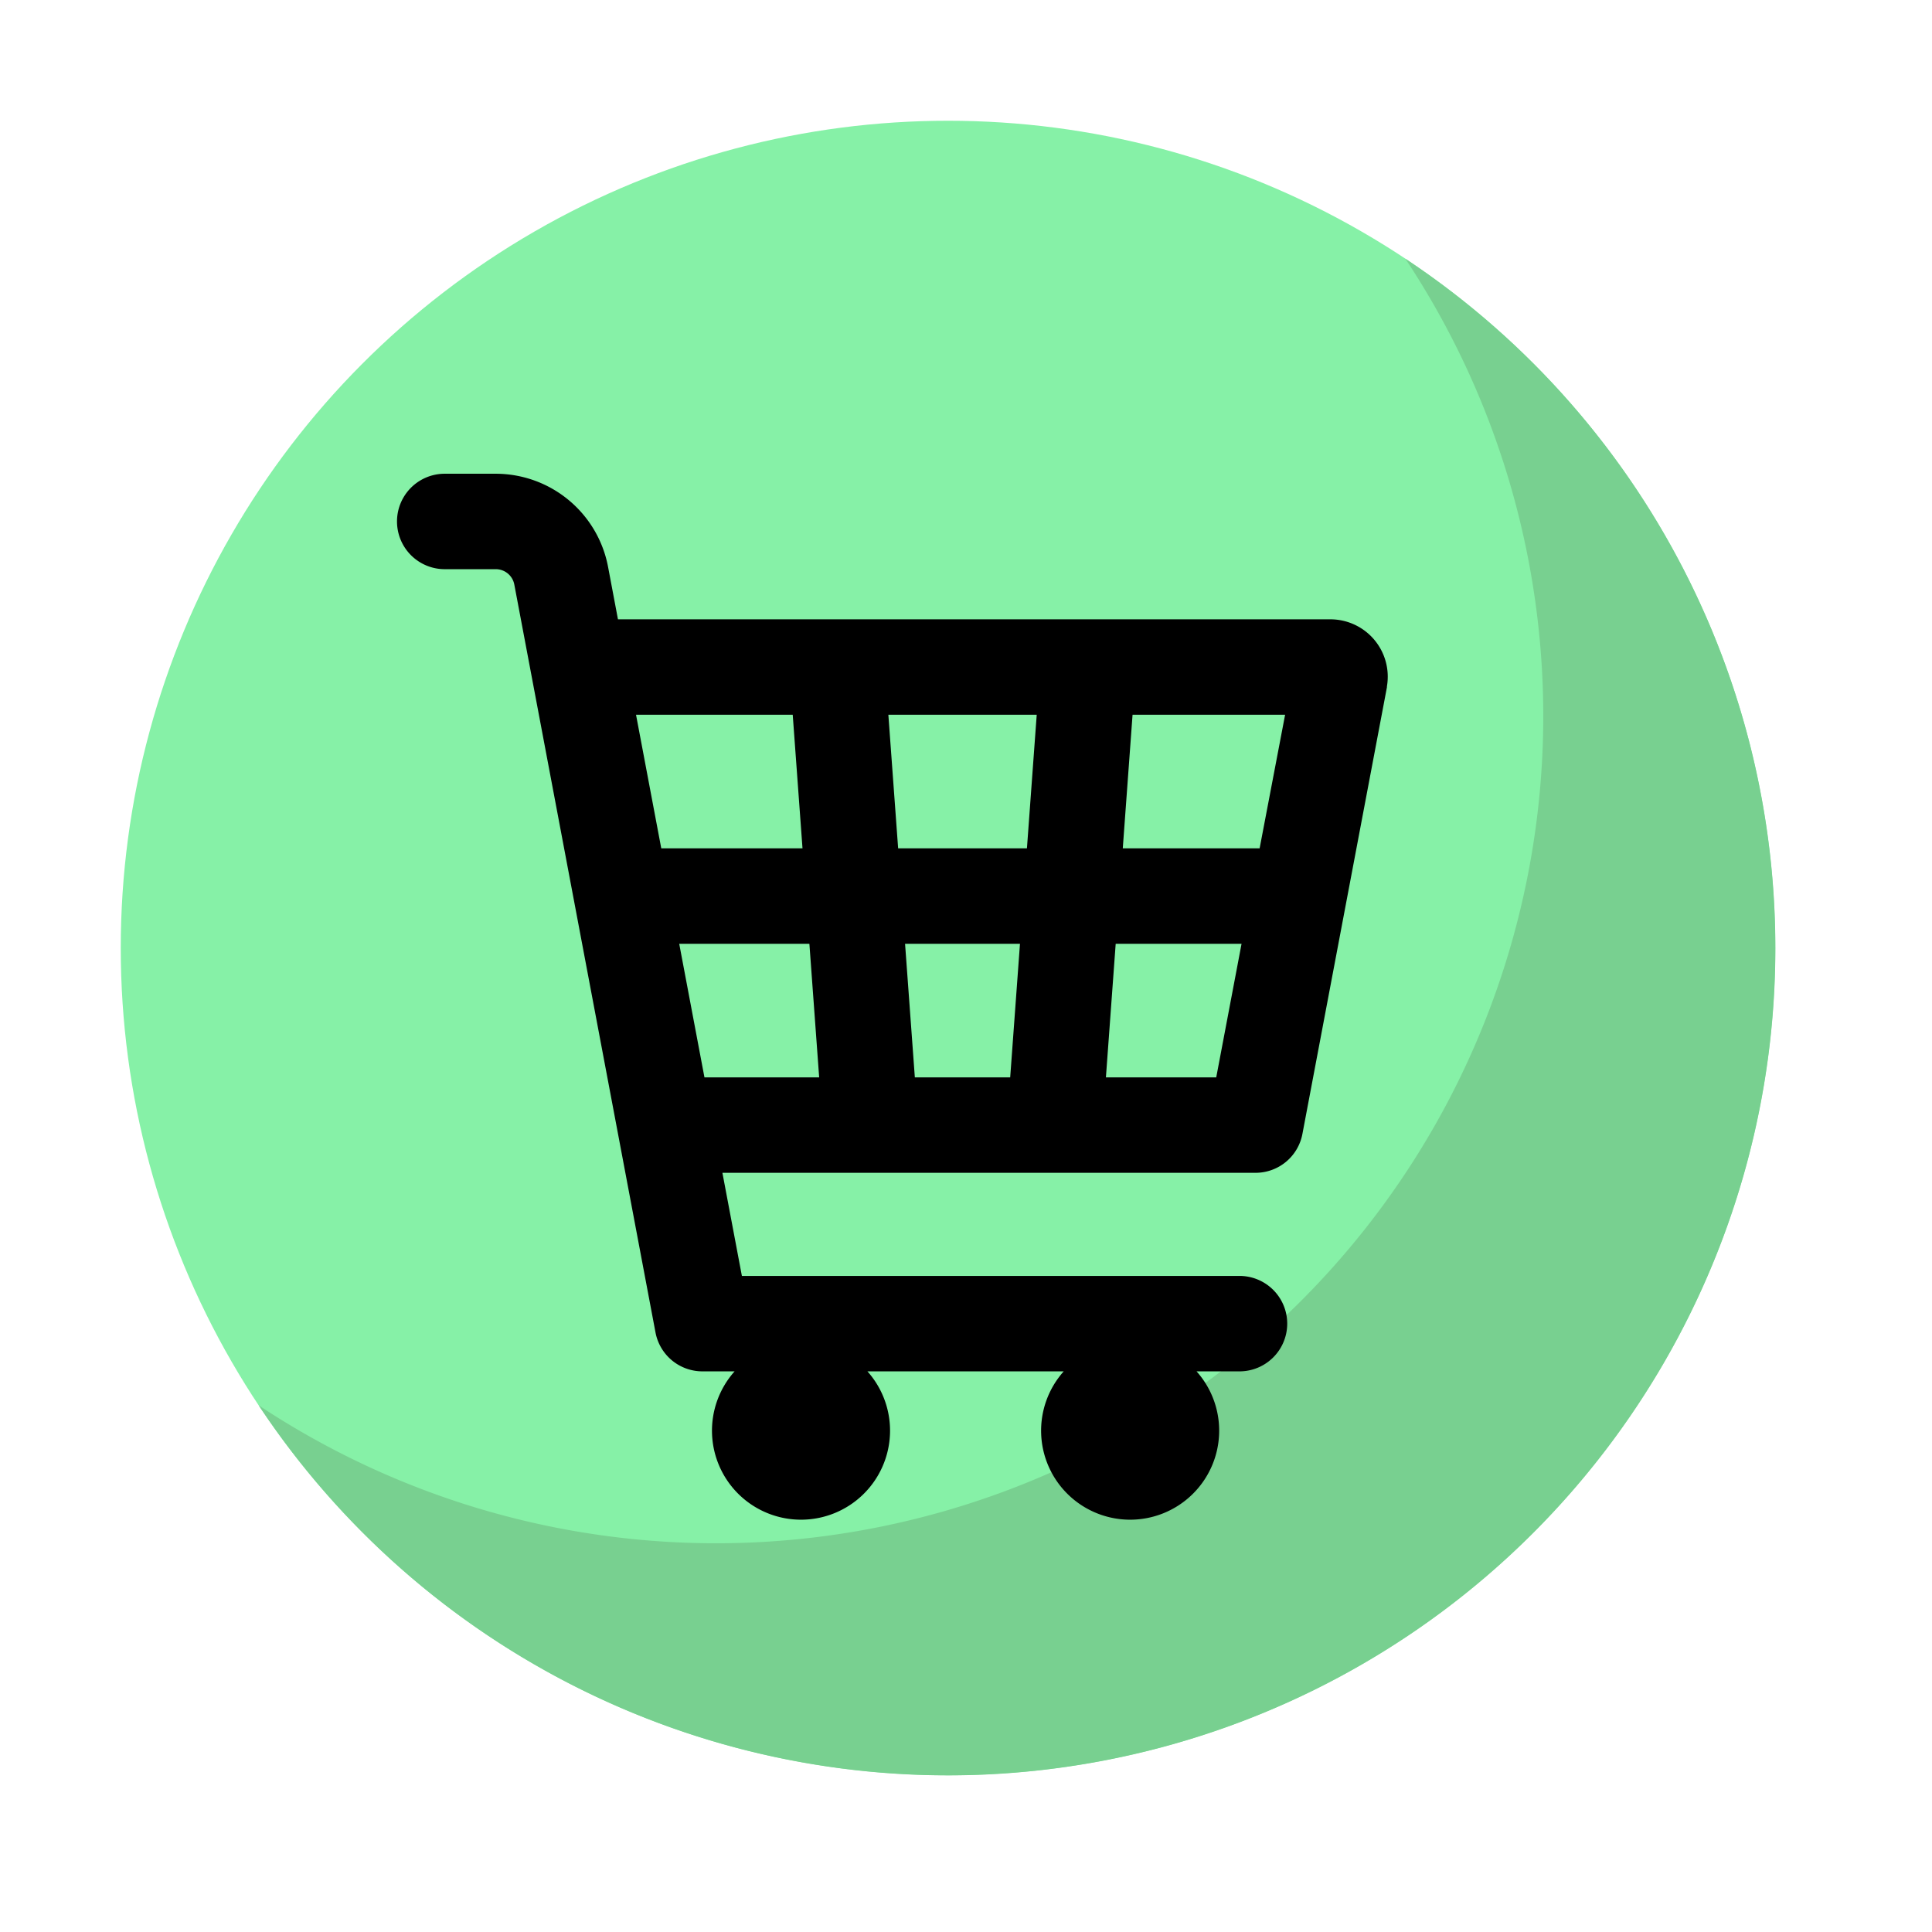
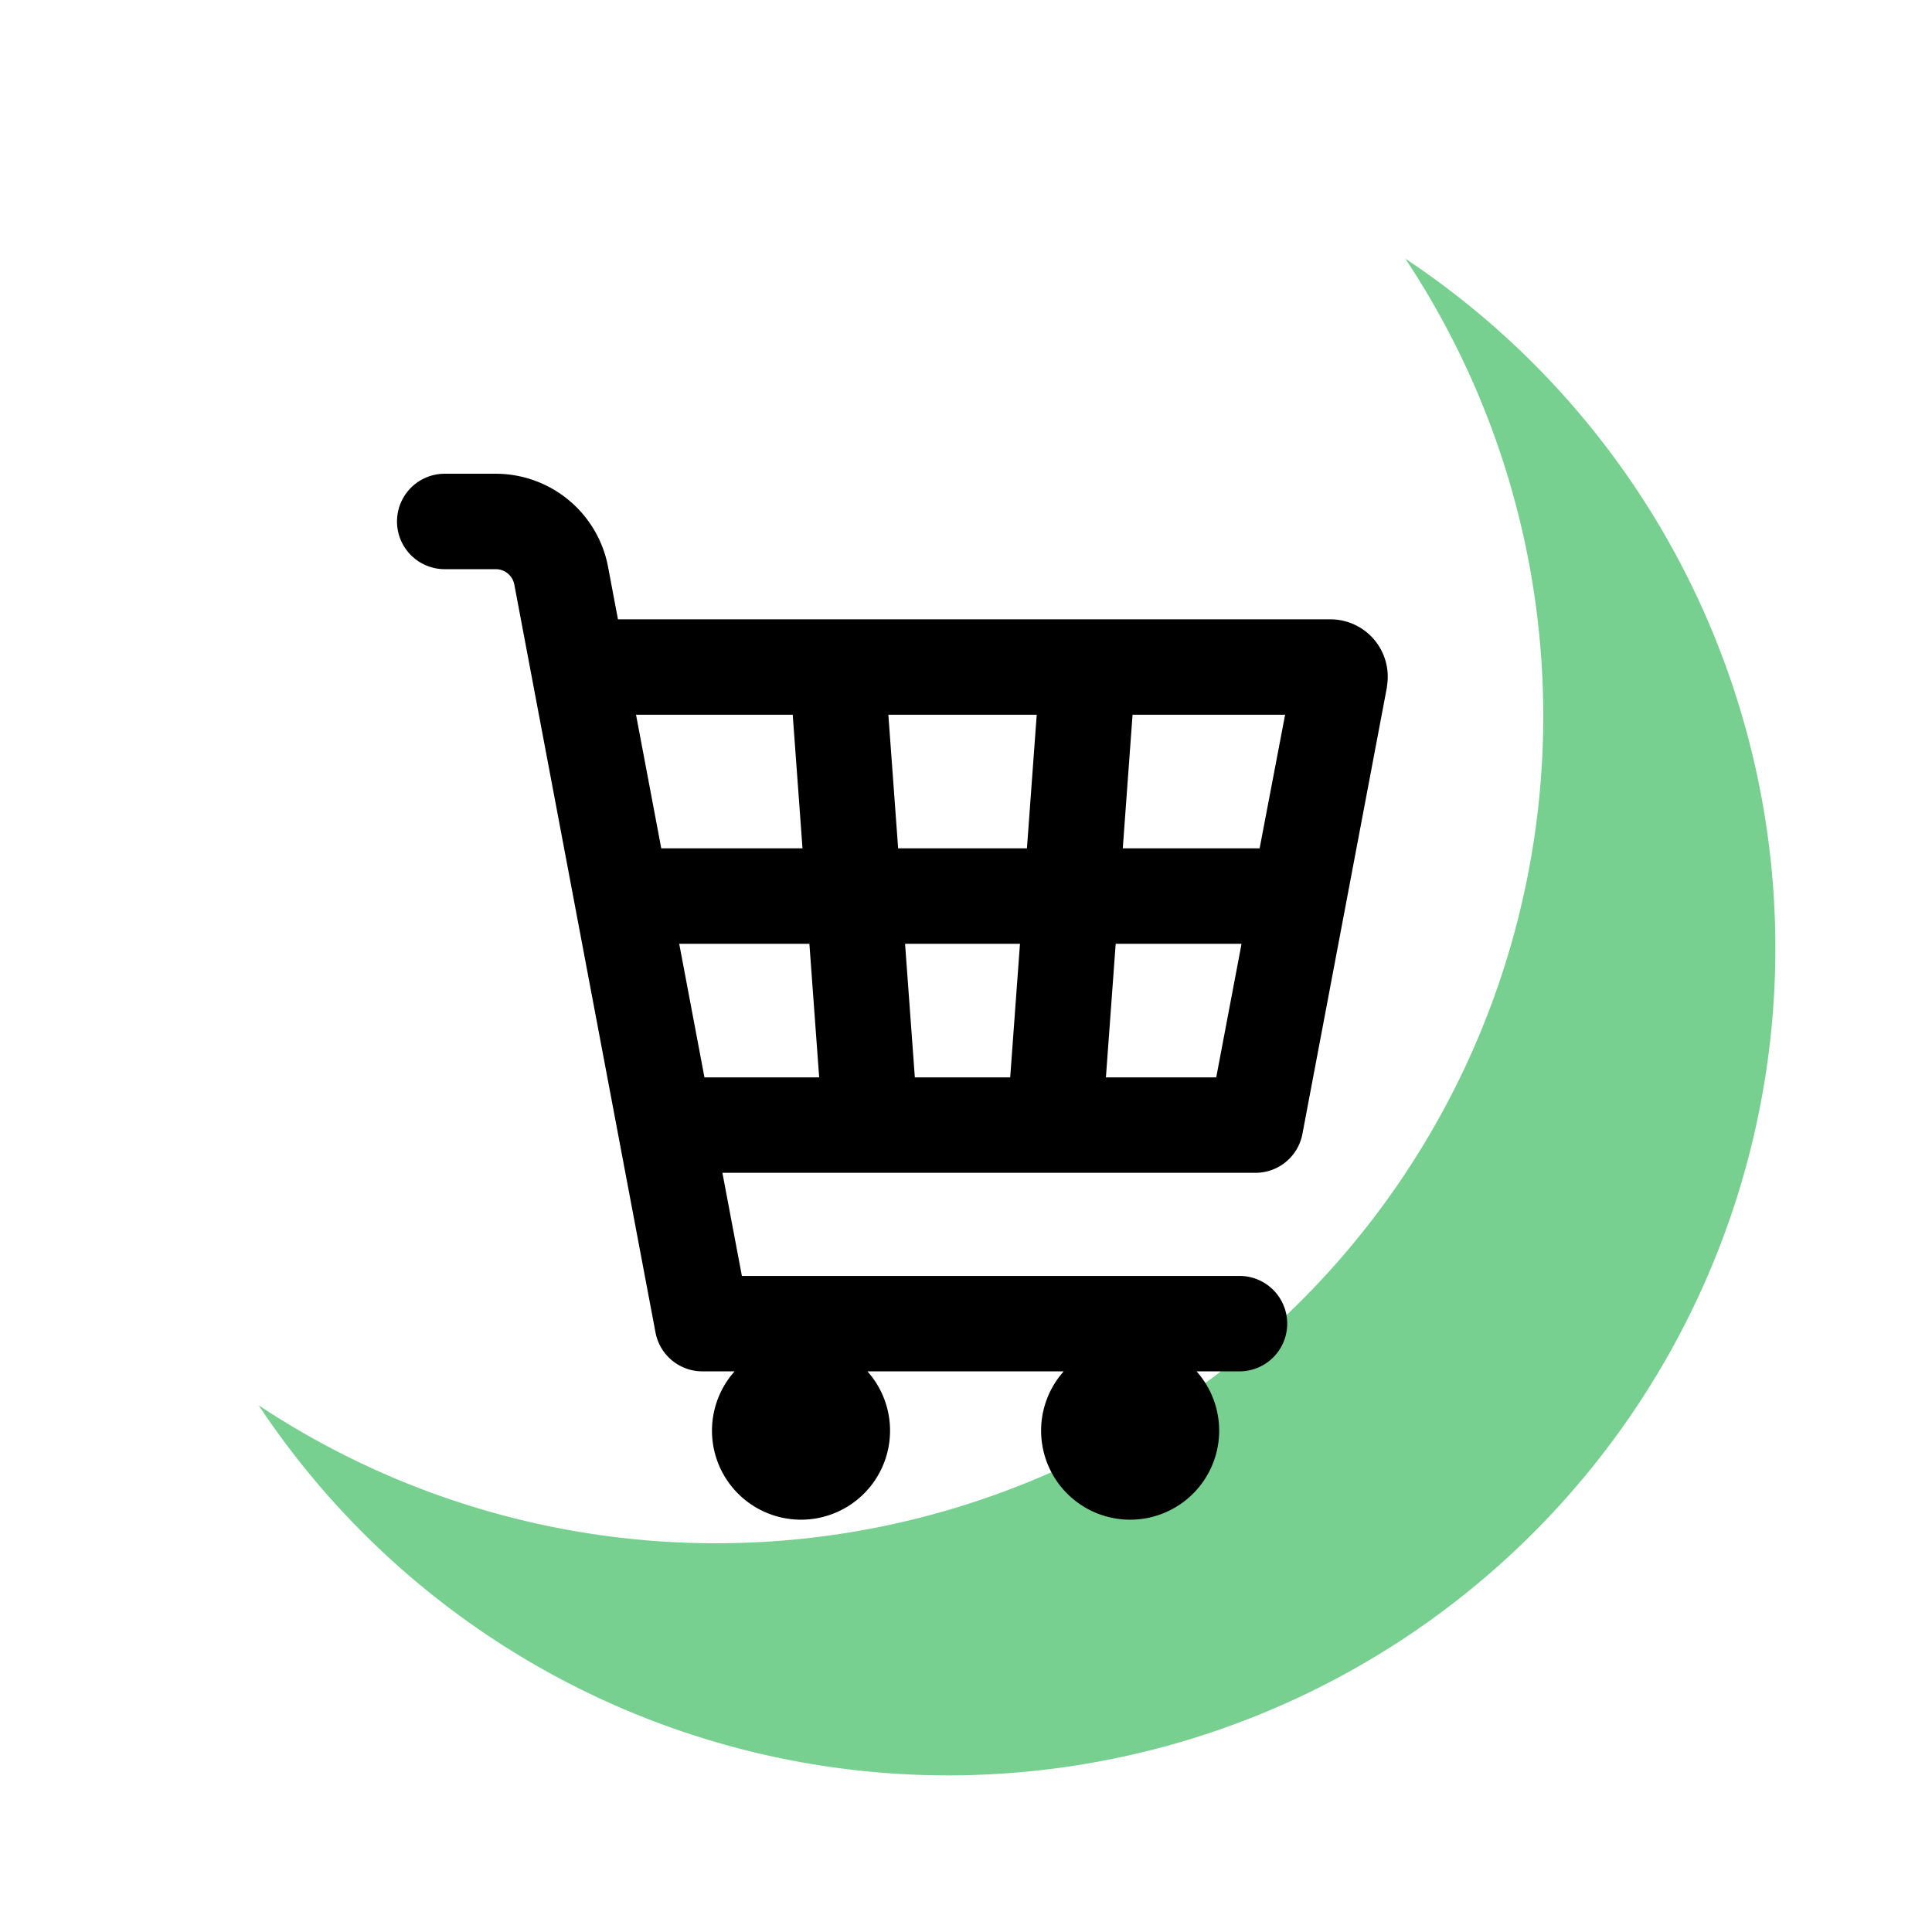
<svg xmlns="http://www.w3.org/2000/svg" width="48" height="48" viewBox="0 0 48 48">
  <defs>
    <clipPath id="clip-hc-cartd">
      <rect width="48" height="48" />
    </clipPath>
  </defs>
  <g id="hc-cartd" clip-path="url(#clip-hc-cartd)">
    <g id="Group_50038" data-name="Group 50038" transform="translate(-3262.899 -1870.893)">
      <g id="online-shopping" transform="translate(3265.899 1873.893)">
        <g id="Group_48055" data-name="Group 48055" transform="translate(0 0)">
-           <circle id="Ellipse_41" data-name="Ellipse 41" cx="20.553" cy="20.553" r="20.553" fill="#86f1a7" />
-         </g>
+           </g>
        <g id="Group_48056" data-name="Group 48056" transform="translate(3.427 3.427)">
-           <path id="Path_168798" data-name="Path 168798" d="M175.225,57.053a20.552,20.552,0,0,1-28.488,28.488,20.553,20.553,0,1,0,28.488-28.488Z" transform="translate(-146.737 -57.053)" fill="#78d090" />
+           <path id="Path_168798" data-name="Path 168798" d="M175.225,57.053a20.552,20.552,0,0,1-28.488,28.488,20.553,20.553,0,1,0,28.488-28.488" transform="translate(-146.737 -57.053)" fill="#78d090" />
        </g>
        <g id="Group_48057" data-name="Group 48057" transform="translate(6.863 8.77)">
          <path id="Path_168800" data-name="Path 168800" d="M173.714,93.168a2.842,2.842,0,0,0-2.79-2.313h-1.268a1.185,1.185,0,1,0,0,2.371h1.268a.469.469,0,0,1,.461.382l3.508,18.583a1.186,1.186,0,0,0,1.165.965h.8a2.212,2.212,0,1,0,3.3,0h4.877a2.212,2.212,0,1,0,3.3,0h1.067a1.185,1.185,0,1,0,0-2.371H177.039l-.484-2.562H189.8a1.185,1.185,0,0,0,1.165-.965l2.1-11.1,0-.021a1.425,1.425,0,0,0-1.405-1.665H173.96Zm1.768,9.365h3.234l.243,3.319h-2.85Zm8.466,0-.243,3.319h-2.369l-.243-3.319Zm-3.027-2.371-.243-3.319h3.686l-.243,3.319Zm5.162,5.69.243-3.319h3.127l-.629,3.319Zm3.819-5.69h-3.4l.243-3.319h3.79Zm-11.6-3.319.243,3.319h-3.509l-.627-3.319Z" transform="translate(-168.47 -90.855)" />
        </g>
      </g>
    </g>
  </g>
</svg>